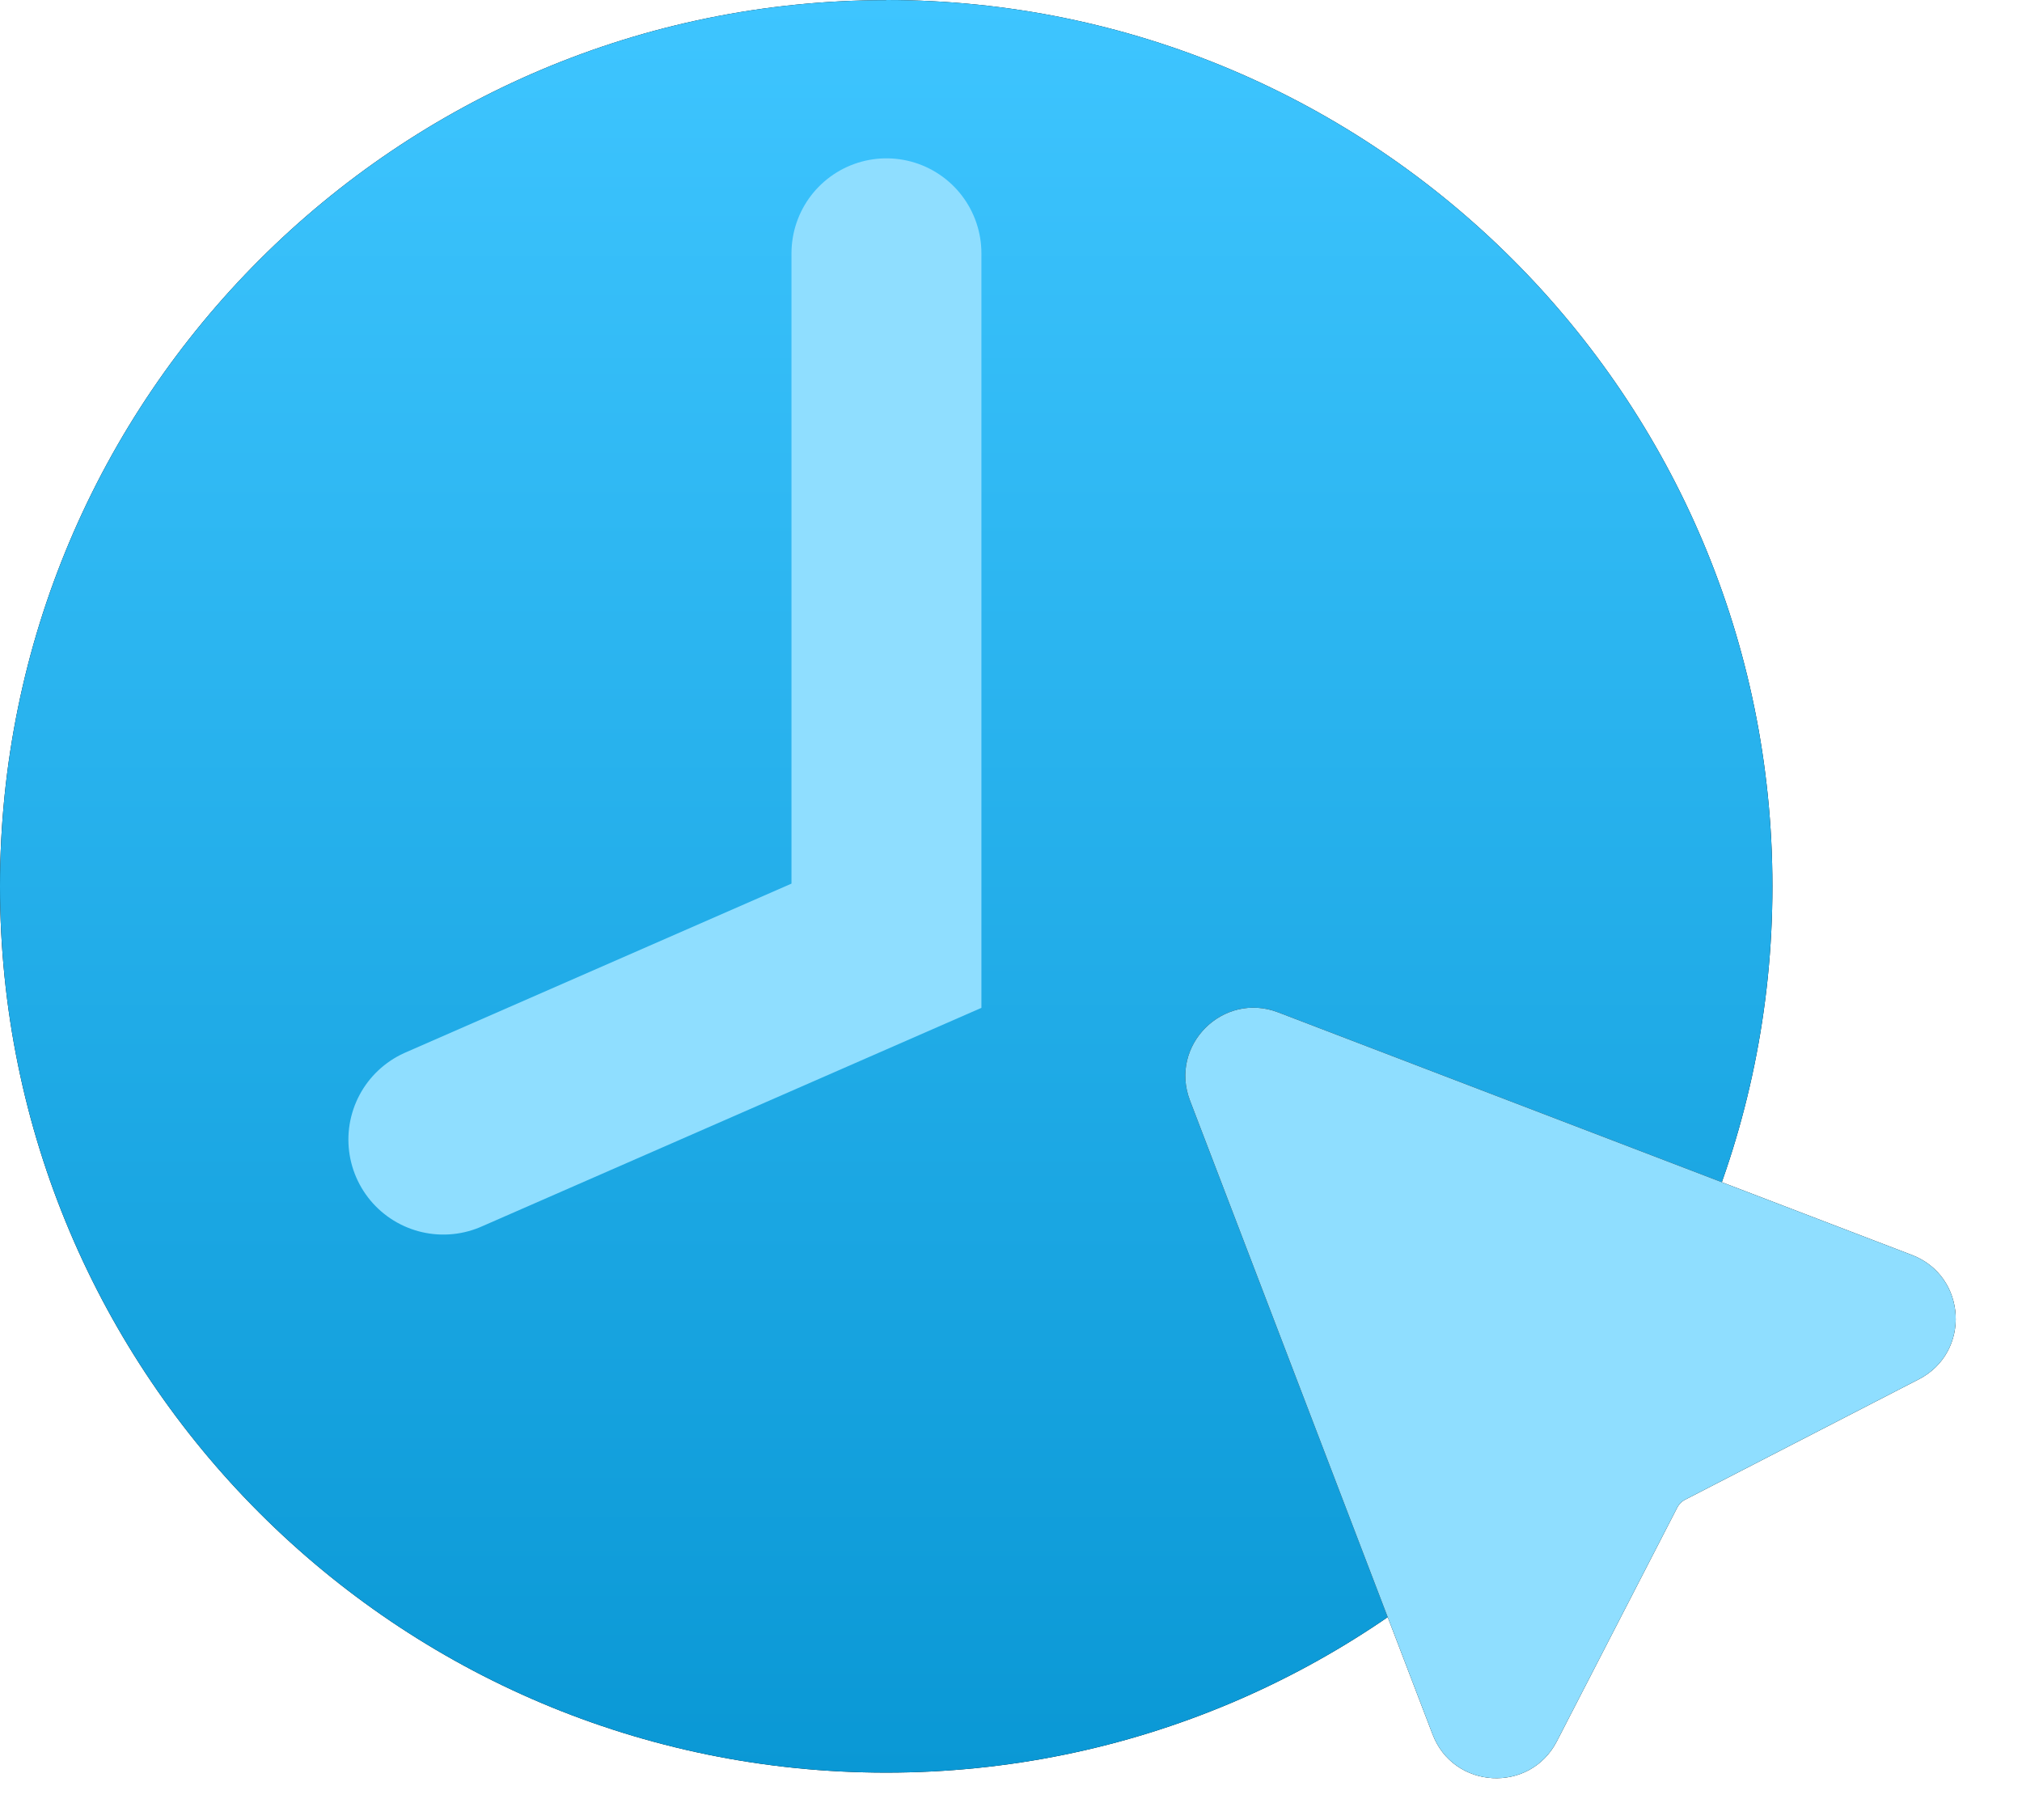
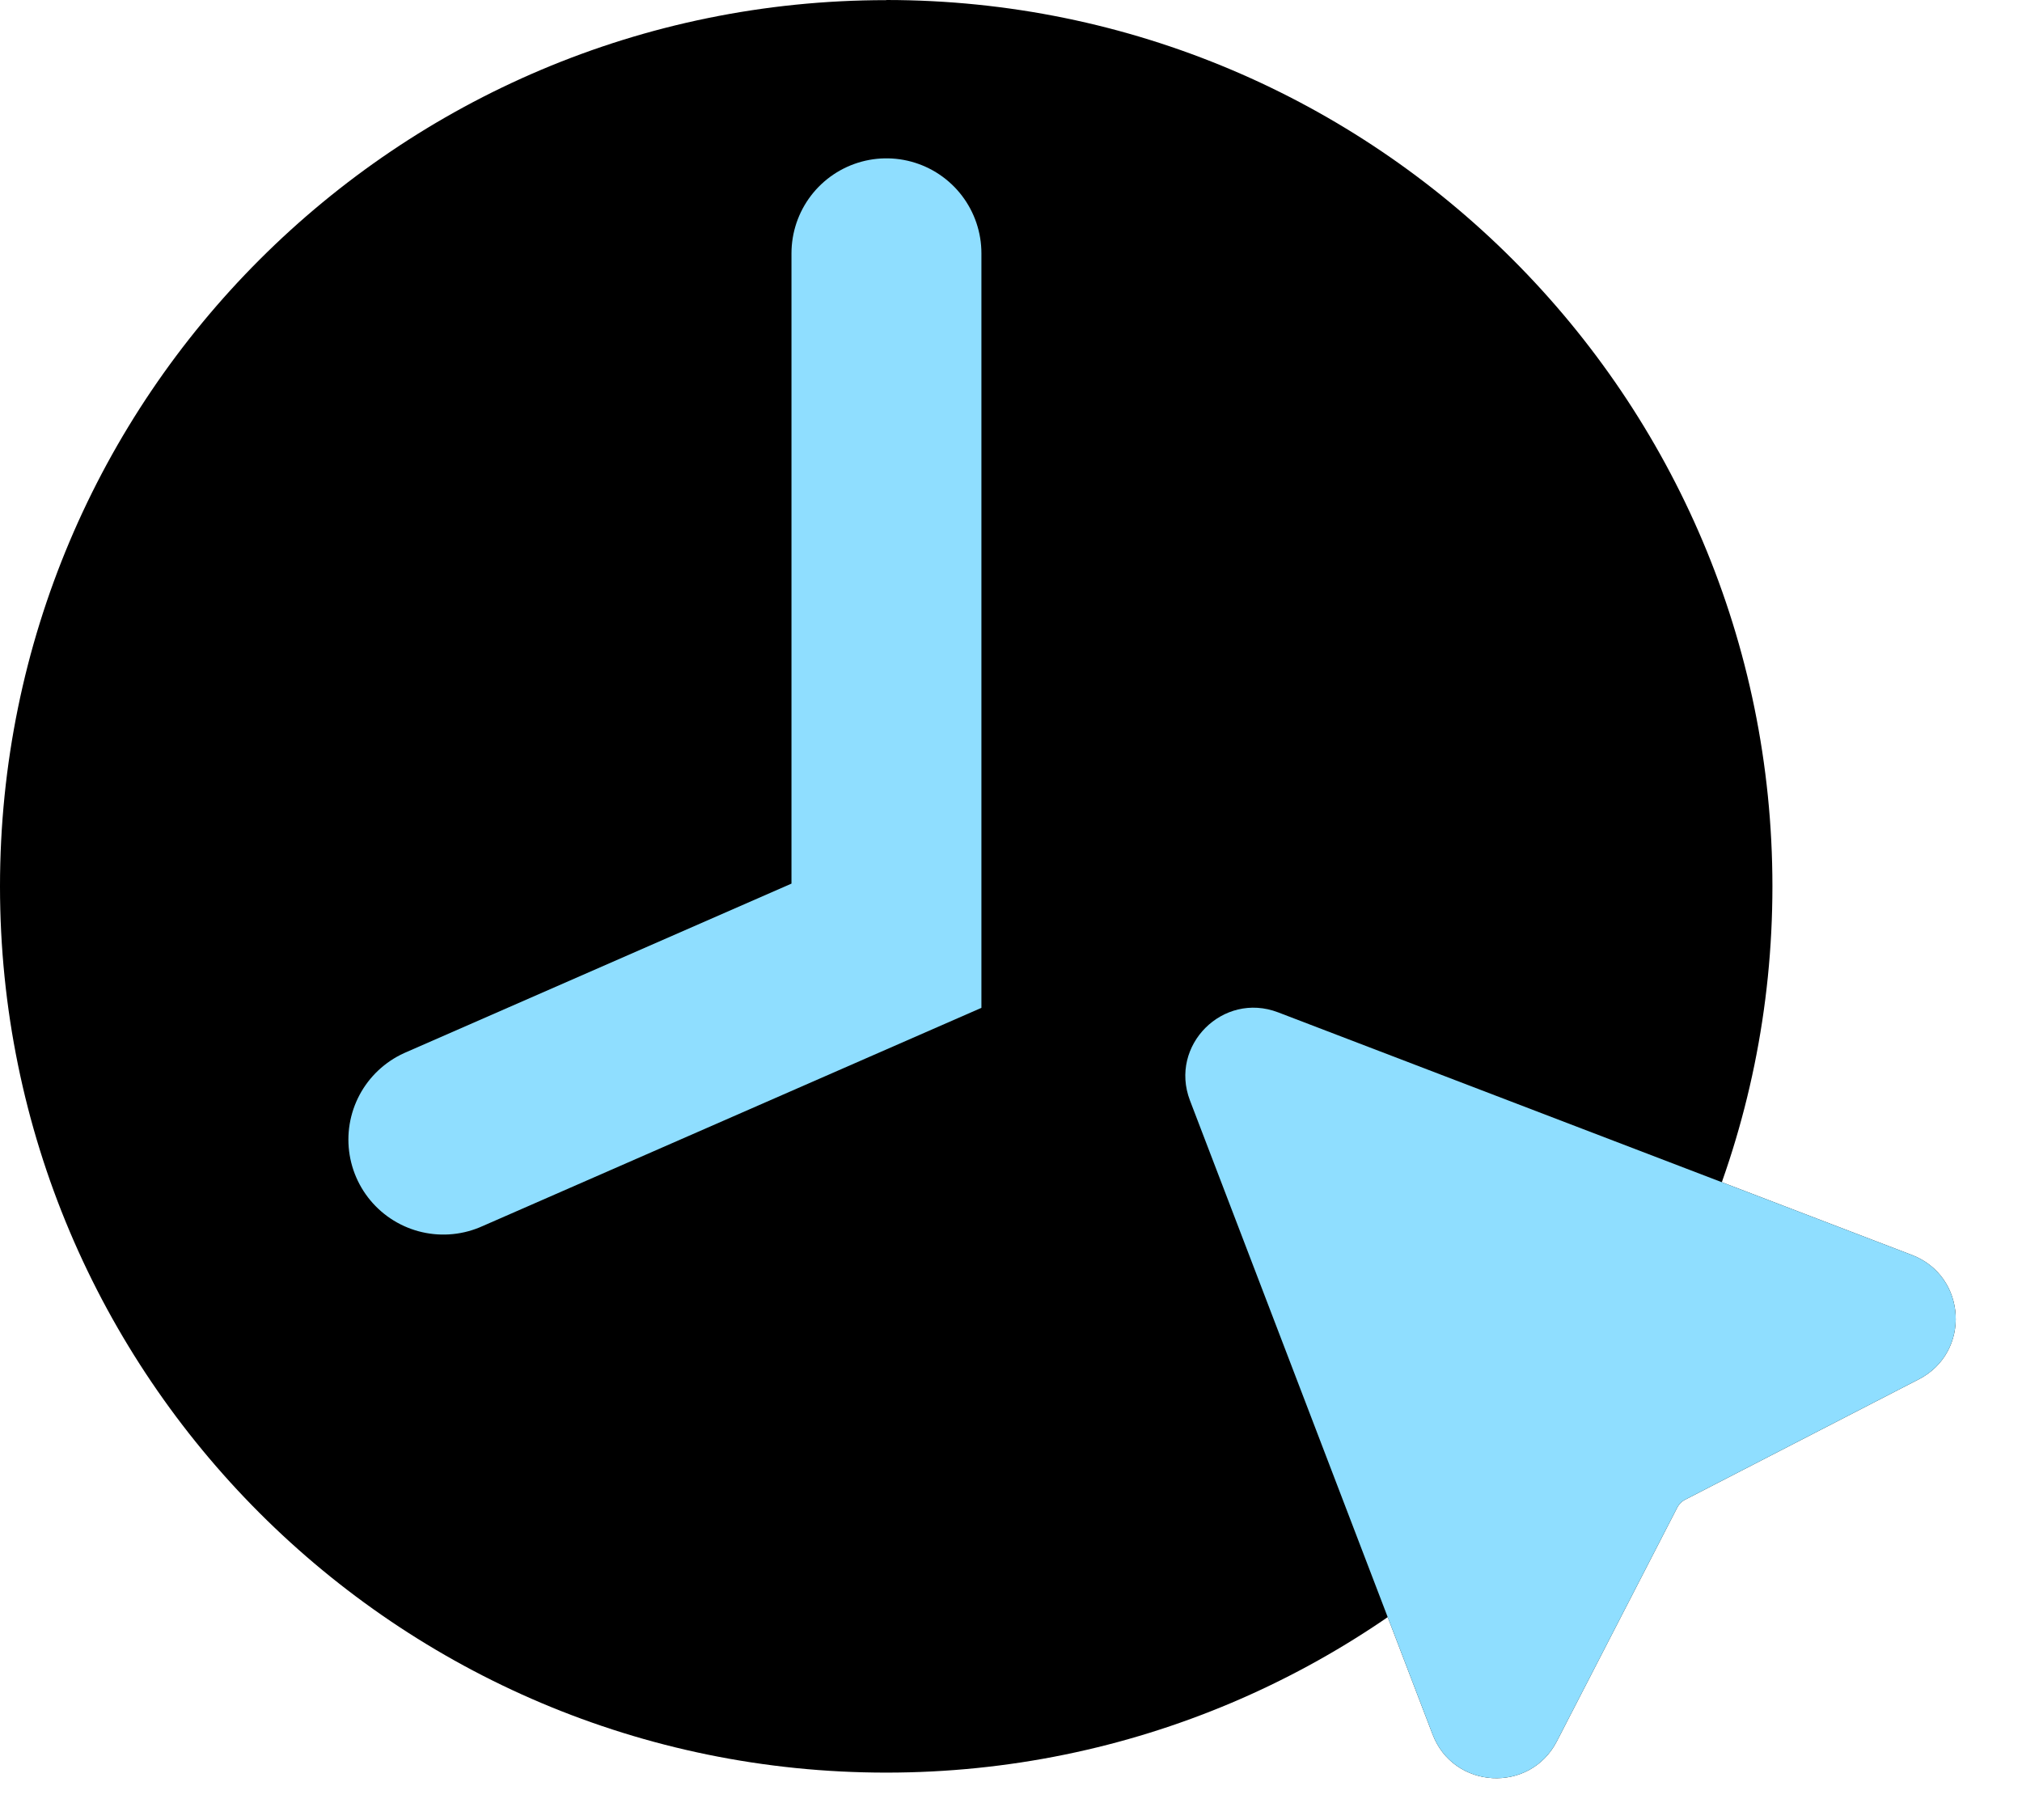
<svg xmlns="http://www.w3.org/2000/svg" width="30" height="27" viewBox="0 0 30 27" fill="none">
  <g id="Group 212841">
    <g id="Vector">
      <path d="M13.149 0V0.002H13.148C5.886 0.002 0 5.888 0 13.149C0 20.411 5.888 26.297 13.149 26.297C20.409 26.297 26.297 20.411 26.297 13.149C26.297 5.888 20.409 0 13.149 0Z" fill="black" />
-       <path d="M13.149 0V0.002H13.148C5.886 0.002 0 5.888 0 13.149C0 20.411 5.888 26.297 13.149 26.297C20.409 26.297 26.297 20.411 26.297 13.149C26.297 5.888 20.409 0 13.149 0Z" fill="url(#paint0_linear_2193_2751)" />
    </g>
    <g id="Vector_2">
      <path d="M18.962 15.018C18.145 14.706 17.343 15.508 17.655 16.325L21.255 25.73C21.567 26.547 22.699 26.609 23.099 25.832L24.888 22.359C24.912 22.313 24.95 22.275 24.996 22.251L28.469 20.462C29.246 20.062 29.183 18.931 28.367 18.618L18.962 15.018Z" fill="black" />
      <path d="M18.962 15.018C18.145 14.706 17.343 15.508 17.655 16.325L21.255 25.73C21.567 26.547 22.699 26.609 23.099 25.832L24.888 22.359C24.912 22.313 24.95 22.275 24.996 22.251L28.469 20.462C29.246 20.062 29.183 18.931 28.367 18.618L18.962 15.018Z" fill="#8FDEFF" />
    </g>
    <path id="Vector 1213" d="M13.152 3.758V14.03L6.578 16.906" stroke="#8FDEFF" stroke-width="2.818" stroke-linecap="round" />
  </g>
  <defs>
    <linearGradient id="paint0_linear_2193_2751" x1="13.149" y1="0" x2="13.149" y2="26.297" gradientUnits="userSpaceOnUse">
      <stop stop-color="#3EC5FF" />
      <stop offset="1" stop-color="#0A98D5" />
    </linearGradient>
  </defs>
</svg>